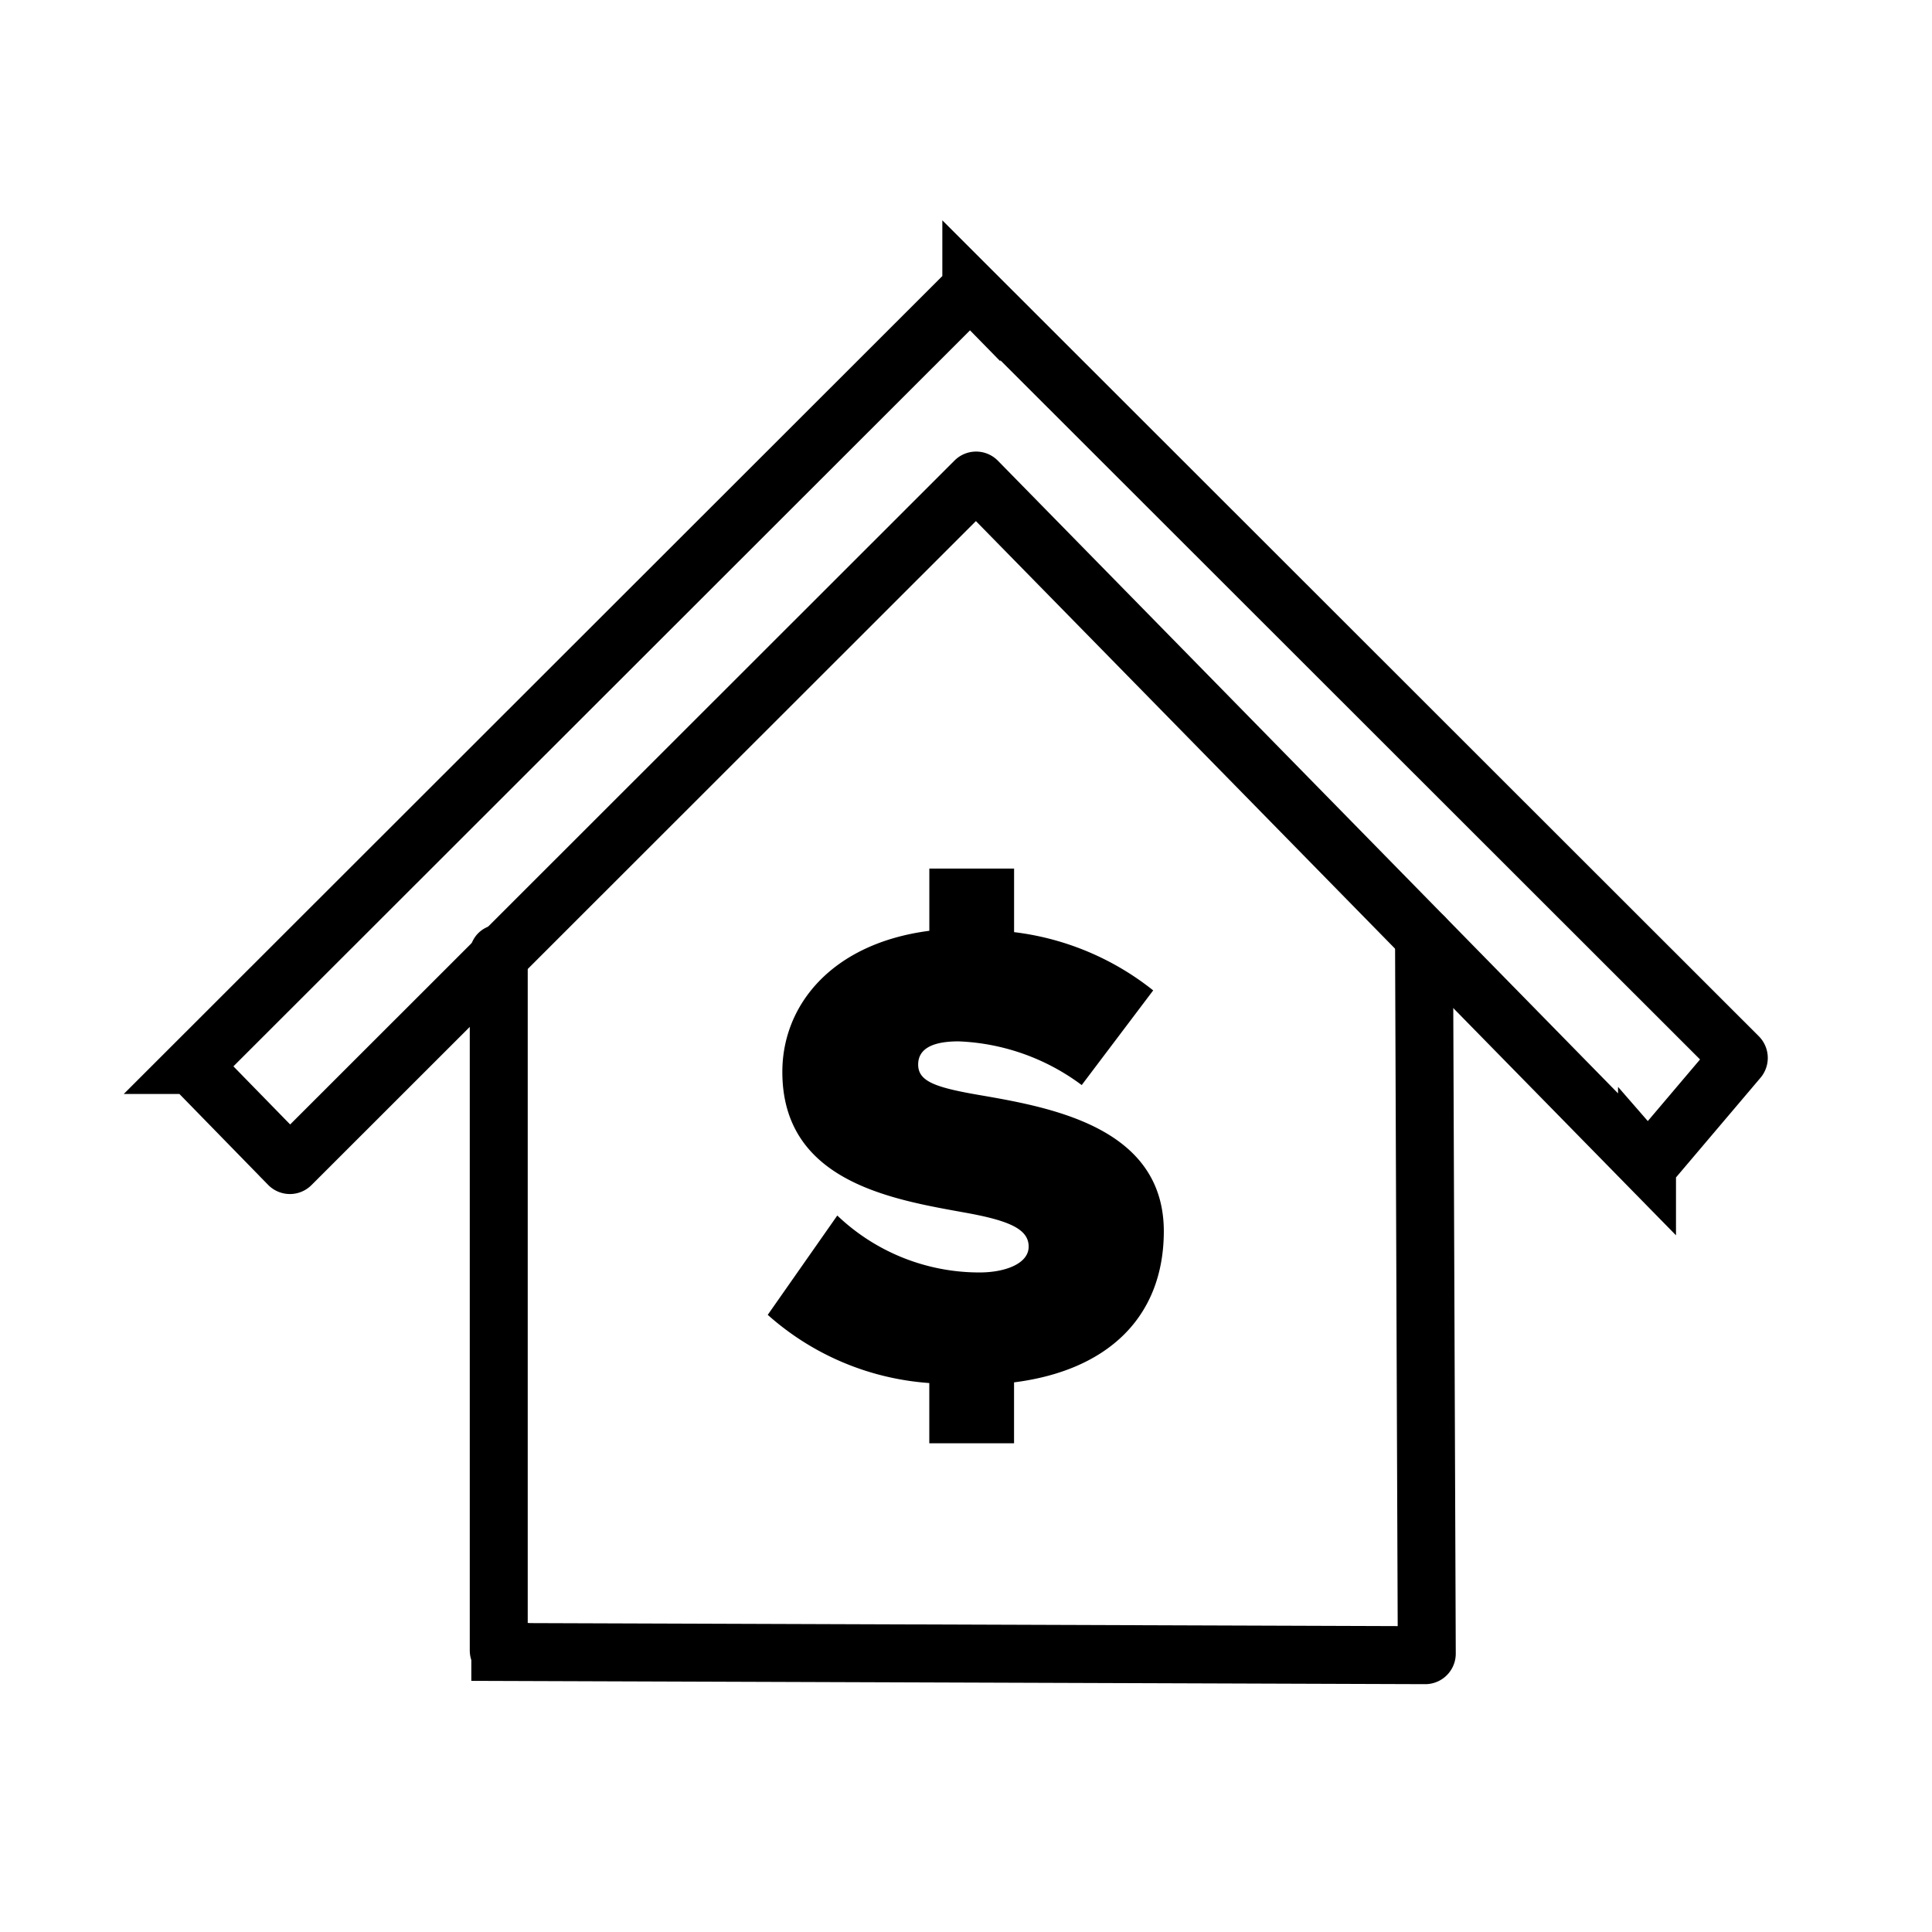
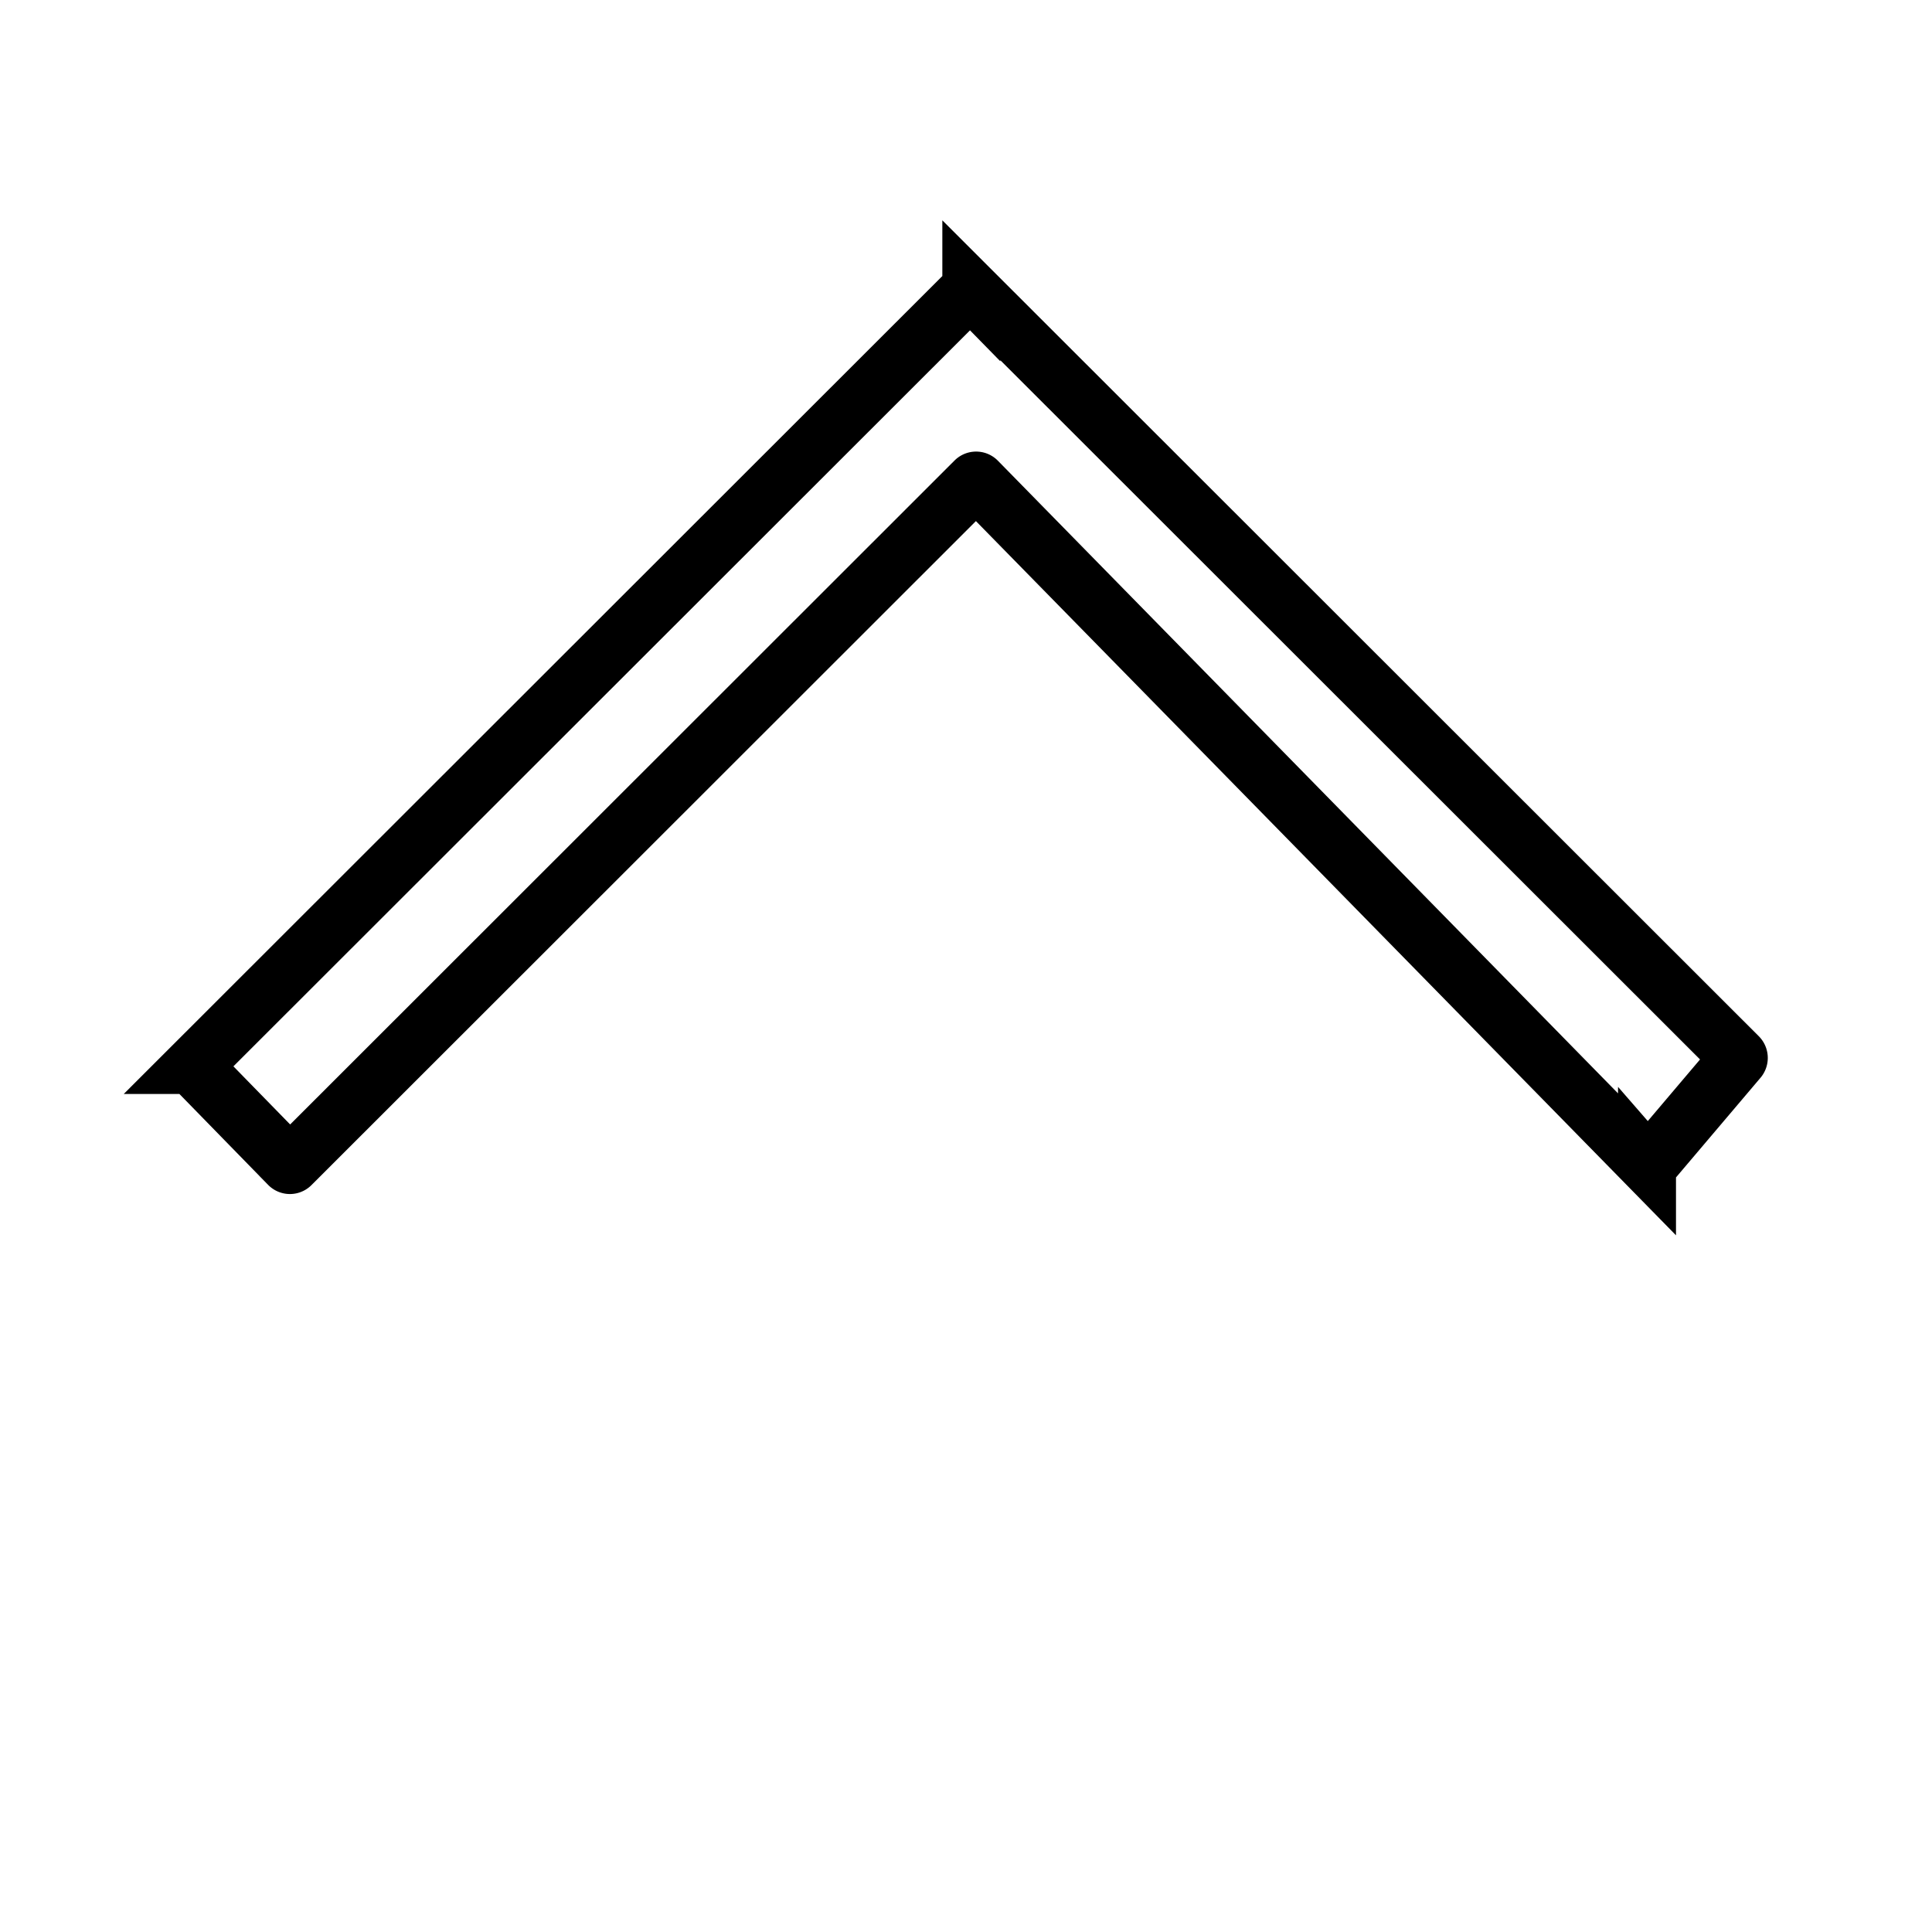
<svg xmlns="http://www.w3.org/2000/svg" width="100" height="100" viewBox="0 0 100 100">
  <g id="_9-ftf-icon" data-name="9-ftf-icon" transform="translate(-1410 -26)">
    <g id="Component_1_1" data-name="Component 1 – 1" transform="translate(1410 26)">
-       <rect id="Rectangle_190" data-name="Rectangle 190" width="100" height="100" fill="none" />
-     </g>
+       </g>
    <g id="Home_Equity" data-name="Home Equity" transform="translate(0.79 -2.803)">
      <g id="Group_173" data-name="Group 173" transform="translate(1419.21 43.803)">
        <g id="Group_171" data-name="Group 171">
          <g id="Group_170" data-name="Group 170">
            <g id="Group_168" data-name="Group 168">
              <path id="Path_336" data-name="Path 336" d="M1499.19,83.617a.089.089,0,0,0-.005-.118l-39.7-39.672a.08.08,0,0,0-.114,0l-40.132,40.1a.081.081,0,0,0,0,.114l4.92,5.041a.079.079,0,0,0,.113,0L1459.677,53.7a.079.079,0,0,1,.113,0l34.669,35.369a.072.072,0,0,0,.108,0Z" transform="translate(-1419.21 -43.803)" fill="none" stroke="#000" stroke-linecap="round" stroke-miterlimit="10" stroke-width="3" />
            </g>
            <g id="Group_169" data-name="Group 169" transform="translate(15.815 33.492)">
-               <path id="Path_337" data-name="Path 337" d="M1482.885,77.238l.143,37.1a.08.08,0,0,1-.08.08l-47.874-.166a.081.081,0,0,1-.081-.08V78.107" transform="translate(-1434.993 -77.238)" fill="none" stroke="#000" stroke-linecap="round" stroke-miterlimit="10" stroke-width="3" />
-             </g>
+               </g>
          </g>
        </g>
        <g id="Group_172" data-name="Group 172" transform="translate(29.738 29.957)">
-           <path id="Path_338" data-name="Path 338" d="M1461.664,100.312v3.154h-4.387v-3.119a14.039,14.039,0,0,1-8.362-3.53l3.6-5.141a10.65,10.65,0,0,0,7.368,2.947c1.3,0,2.537-.445,2.537-1.336s-.96-1.337-3.222-1.748c-3.771-.685-9.527-1.576-9.527-7.3,0-3.461,2.57-6.648,7.608-7.3V73.718h4.387v3.29a14.288,14.288,0,0,1,7.2,3.016l-3.7,4.9a11.38,11.38,0,0,0-6.374-2.262c-1.714,0-2.091.616-2.091,1.2,0,.891.925,1.2,3.358,1.611,3.77.651,9.357,1.748,9.357,7.026C1469.409,96.92,1466.53,99.695,1461.664,100.312Z" transform="translate(-1448.915 -73.718)" />
-         </g>
+           </g>
      </g>
    </g>
  </g>
</svg>